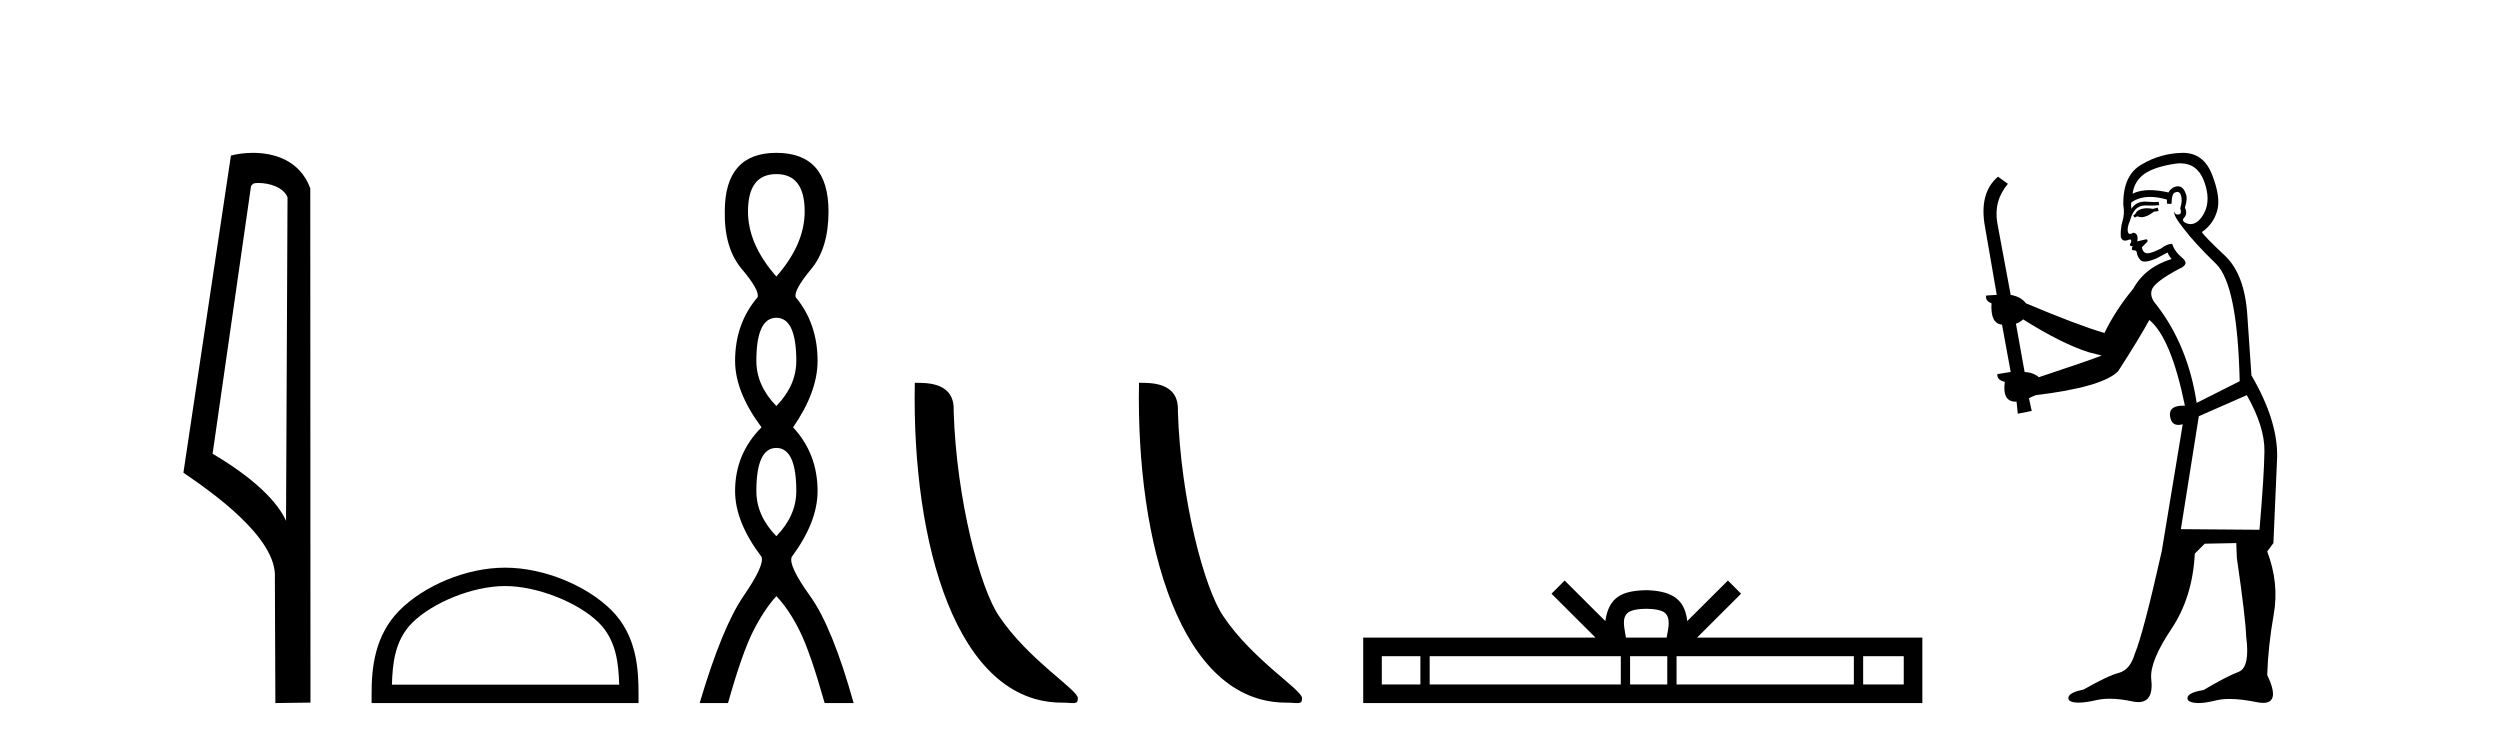
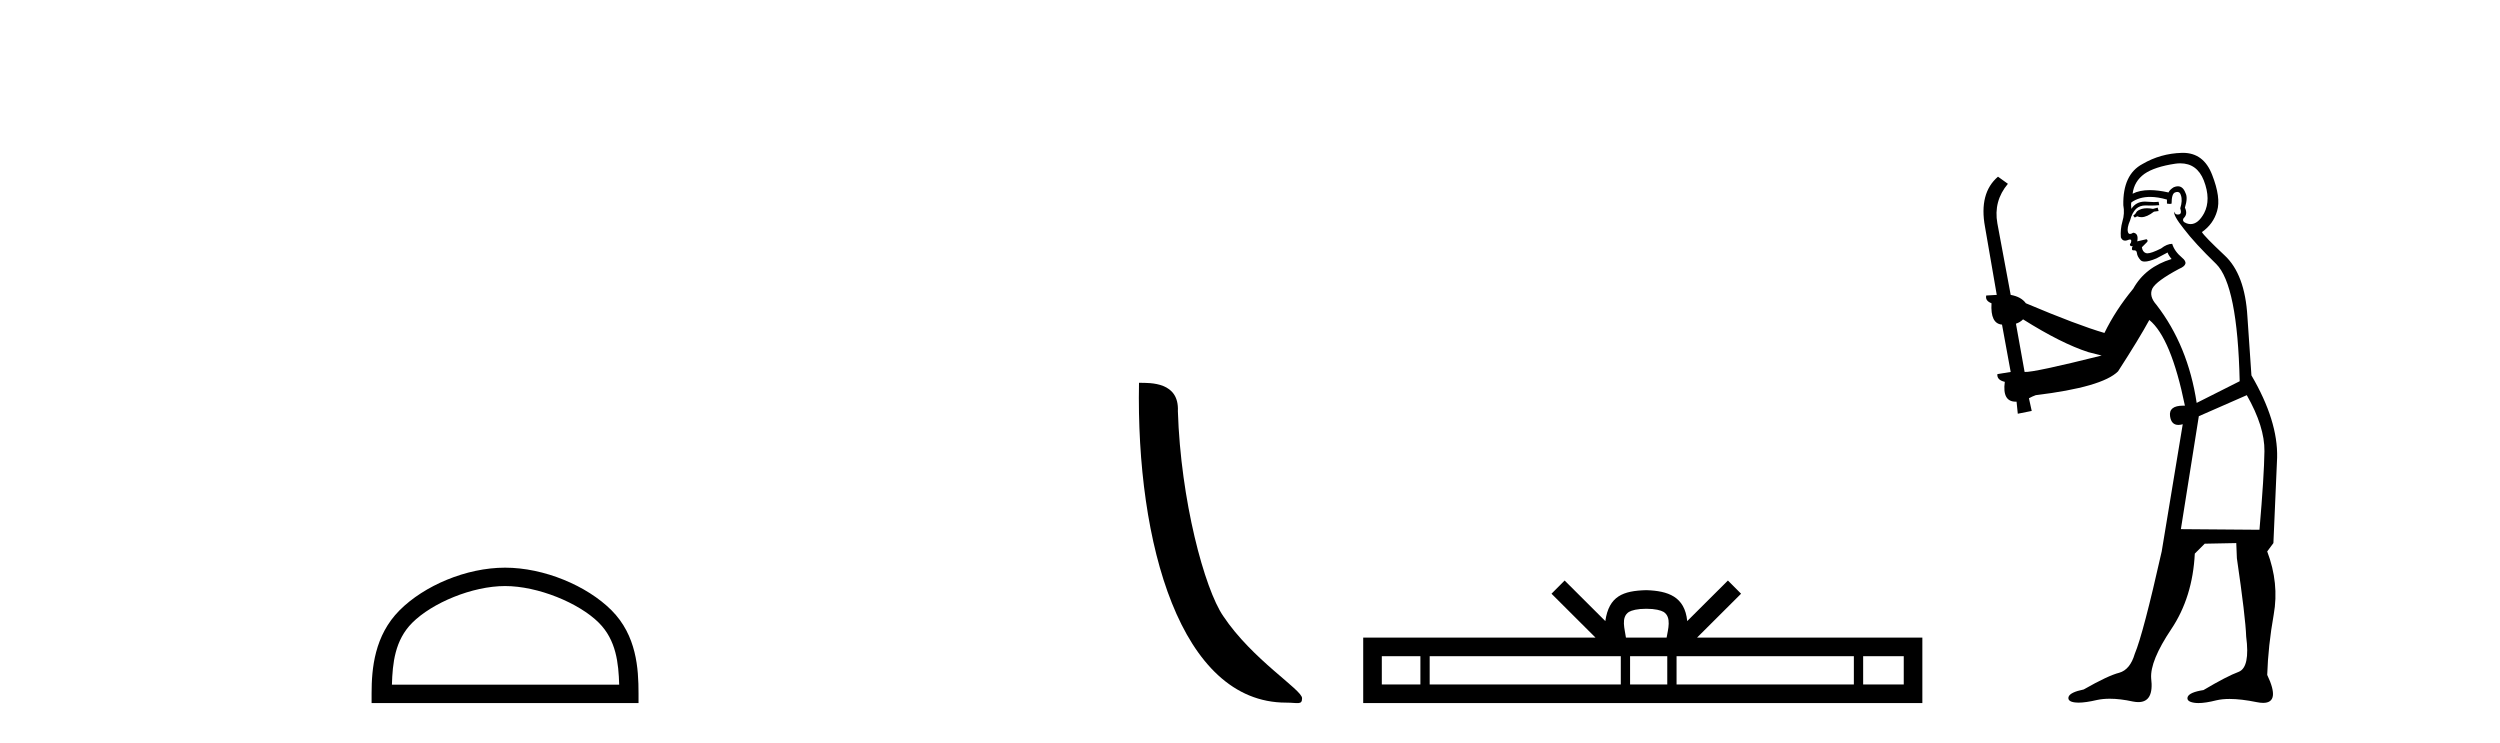
<svg xmlns="http://www.w3.org/2000/svg" width="138.0" height="41.0">
-   <path d="M 14.259 10.1 C 14.884 10.1 15.648 10.34 15.871 10.89 L 15.789 28.751 L 15.789 28.751 C 15.473 28.034 14.531 26.699 11.736 25.046 L 13.858 10.263 C 13.958 10.157 13.955 10.1 14.259 10.1 ZM 15.789 28.751 L 15.789 28.751 C 15.789 28.751 15.789 28.751 15.789 28.751 L 15.789 28.751 L 15.789 28.751 ZM 13.962 8.437 C 13.484 8.437 13.053 8.505 12.747 8.588 L 10.124 26.094 C 11.512 27.044 15.325 29.648 15.173 31.91 L 15.201 38.809 L 17.138 38.783 L 17.127 10.393 C 16.551 8.837 15.12 8.437 13.962 8.437 Z" style="fill:#000000;stroke:none" />
  <path d="M 27.88 32.35 C 29.692 32.35 31.96 33.281 33.058 34.378 C 34.018 35.339 34.144 36.612 34.179 37.795 L 21.634 37.795 C 21.669 36.612 21.794 35.339 22.755 34.378 C 23.852 33.281 26.067 32.35 27.88 32.35 ZM 27.88 31.335 C 25.73 31.335 23.416 32.329 22.061 33.684 C 20.67 35.075 20.512 36.906 20.512 38.275 L 20.512 38.809 L 35.247 38.809 L 35.247 38.275 C 35.247 36.906 35.142 35.075 33.752 33.684 C 32.396 32.329 30.029 31.335 27.88 31.335 Z" style="fill:#000000;stroke:none" />
-   <path d="M 42.854 9.61 Q 44.418 9.61 44.418 11.673 Q 44.418 13.487 42.854 15.265 Q 41.289 13.487 41.289 11.673 Q 41.289 9.61 42.854 9.61 ZM 42.854 17.541 Q 43.956 17.541 43.956 19.924 Q 43.956 21.276 42.854 22.414 Q 41.751 21.276 41.751 19.924 Q 41.751 17.541 42.854 17.541 ZM 42.854 24.726 Q 43.956 24.726 43.956 27.108 Q 43.956 28.46 42.854 29.598 Q 41.751 28.46 41.751 27.108 Q 41.751 24.726 42.854 24.726 ZM 42.854 8.437 Q 40.008 8.437 40.008 11.673 Q 39.973 13.7 40.951 14.856 Q 41.929 16.012 41.822 16.403 Q 40.577 17.862 40.577 19.924 Q 40.577 21.631 42.036 23.588 Q 40.577 25.046 40.577 27.108 Q 40.577 28.816 42.036 30.736 Q 42.213 31.198 41.04 32.906 Q 39.866 34.613 38.621 38.809 L 40.186 38.809 Q 40.969 36.035 41.573 34.844 Q 42.178 33.652 42.854 32.906 Q 43.565 33.652 44.152 34.844 Q 44.739 36.035 45.521 38.809 L 47.121 38.809 Q 45.948 34.613 44.721 32.906 Q 43.494 31.198 43.707 30.736 Q 45.13 28.816 45.13 27.108 Q 45.13 25.046 43.778 23.588 Q 45.13 21.631 45.13 19.924 Q 45.13 17.862 43.921 16.403 Q 43.814 16.012 44.774 14.856 Q 45.734 13.7 45.734 11.673 Q 45.734 8.437 42.854 8.437 Z" style="fill:#000000;stroke:none" />
-   <path d="M 58.613 38.785 C 59.267 38.785 59.498 38.932 59.498 38.539 C 59.498 38.071 56.752 36.418 55.144 34.004 C 54.113 32.504 52.796 27.607 52.642 22.695 C 52.719 21.083 51.137 21.132 50.497 21.132 C 50.326 30.016 52.8 38.785 58.613 38.785 Z" style="fill:#000000;stroke:none" />
  <path d="M 70.989 38.785 C 71.643 38.785 71.874 38.932 71.874 38.539 C 71.874 38.071 69.128 36.418 67.52 34.004 C 66.489 32.504 65.172 27.607 65.019 22.695 C 65.095 21.083 63.514 21.132 62.873 21.132 C 62.703 30.016 65.177 38.785 70.989 38.785 Z" style="fill:#000000;stroke:none" />
  <path d="M 90.875 33.604 C 91.375 33.604 91.676 33.689 91.832 33.778 C 92.286 34.068 92.07 34.761 91.997 35.195 L 89.752 35.195 C 89.698 34.752 89.453 34.076 89.917 33.778 C 90.073 33.689 90.374 33.604 90.875 33.604 ZM 78.406 36.222 L 78.406 37.782 L 76.276 37.782 L 76.276 36.222 ZM 89.468 36.222 L 89.468 37.782 L 78.918 37.782 L 78.918 36.222 ZM 92.033 36.222 L 92.033 37.782 L 89.98 37.782 L 89.98 36.222 ZM 102.333 36.222 L 102.333 37.782 L 92.546 37.782 L 92.546 36.222 ZM 105.087 36.222 L 105.087 37.782 L 102.846 37.782 L 102.846 36.222 ZM 86.368 32.045 L 85.643 32.773 L 88.071 35.195 L 75.249 35.195 L 75.249 38.809 L 106.114 38.809 L 106.114 35.195 L 93.678 35.195 L 96.107 32.773 L 95.381 32.045 L 93.135 34.284 C 93.001 32.927 92.071 32.615 90.875 32.577 C 89.597 32.611 88.812 32.9 88.614 34.284 L 86.368 32.045 Z" style="fill:#000000;stroke:none" />
-   <path d="M 119.103 11.461 L 118.847 11.53 Q 118.668 11.495 118.514 11.495 Q 118.36 11.495 118.232 11.53 Q 117.976 11.615 117.925 11.717 Q 117.874 11.82 117.754 11.905 L 117.839 12.008 L 117.976 11.94 Q 118.083 11.988 118.205 11.988 Q 118.508 11.988 118.899 11.683 L 119.155 11.649 L 119.103 11.461 ZM 120.352 9.016 Q 121.275 9.016 121.649 9.958 Q 122.059 11.017 121.666 11.769 Q 121.338 12.37 120.922 12.37 Q 120.819 12.37 120.709 12.332 Q 120.419 12.23 120.538 12.042 Q 120.778 11.82 120.607 11.461 Q 120.778 10.915 120.641 10.658 Q 120.503 10.283 120.22 10.283 Q 120.115 10.283 119.992 10.334 Q 119.77 10.47 119.701 10.624 Q 119.128 10.494 118.671 10.494 Q 118.107 10.494 117.72 10.693 Q 117.805 10.009 118.369 9.599 Q 118.933 9.206 120.077 9.036 Q 120.22 9.016 120.352 9.016 ZM 111.673 17.628 Q 113.791 18.96 115.277 19.438 L 116.012 19.626 Q 115.277 19.917 112.544 20.822 Q 112.254 20.566 111.758 20.532 L 111.28 17.867 Q 111.502 17.799 111.673 17.628 ZM 120.191 10.595 Q 120.336 10.595 120.385 10.778 Q 120.487 11.068 120.35 11.495 Q 120.453 11.82 120.265 11.837 Q 120.234 11.842 120.206 11.842 Q 120.055 11.842 120.026 11.683 L 120.026 11.683 Q 119.94 11.871 120.555 12.64 Q 121.153 13.426 122.332 14.57 Q 123.511 15.732 123.63 21.044 L 121.256 22.24 Q 120.778 19.08 119.035 16.825 Q 118.608 16.347 118.813 15.92 Q 119.035 15.51 120.282 14.843 Q 120.897 14.587 120.453 14.228 Q 120.026 13.87 119.906 13.46 Q 119.616 13.46 119.291 13.716 Q 118.755 13.984 118.534 13.984 Q 118.487 13.984 118.454 13.972 Q 118.266 13.904 118.232 13.648 L 118.489 13.391 Q 118.608 13.289 118.489 13.204 L 117.976 13.323 Q 118.061 12.879 117.754 12.845 Q 117.646 12.914 117.577 12.914 Q 117.492 12.914 117.464 12.811 Q 117.395 12.589 117.583 12.162 Q 117.686 11.752 117.908 11.53 Q 118.113 11.34 118.434 11.34 Q 118.461 11.34 118.489 11.342 Q 118.608 11.347 118.726 11.347 Q 118.961 11.347 119.189 11.325 L 119.155 11.137 Q 119.027 11.154 118.877 11.154 Q 118.728 11.154 118.557 11.137 Q 118.478 11.128 118.404 11.128 Q 117.904 11.128 117.652 11.53 Q 117.617 11.273 117.652 11.171 Q 118.084 10.869 118.687 10.869 Q 119.11 10.869 119.616 11.017 L 119.616 11.239 Q 119.693 11.256 119.757 11.256 Q 119.821 11.256 119.872 11.239 Q 119.872 10.693 120.06 10.624 Q 120.133 10.595 120.191 10.595 ZM 124.023 21.813 Q 125.014 23.555 124.997 24.905 Q 124.98 26.254 124.723 29.243 L 120.385 29.209 L 121.375 22.974 L 124.023 21.813 ZM 120.499 8.437 Q 120.468 8.437 120.436 8.438 Q 119.257 8.472 118.266 9.053 Q 117.173 9.633 117.207 11.325 Q 117.293 11.786 117.156 12.23 Q 117.037 12.657 117.071 13.101 Q 117.144 13.284 117.304 13.284 Q 117.368 13.284 117.447 13.255 Q 117.526 13.22 117.574 13.22 Q 117.69 13.22 117.617 13.426 Q 117.549 13.46 117.583 13.545 Q 117.606 13.591 117.659 13.591 Q 117.686 13.591 117.72 13.579 L 117.72 13.579 Q 117.624 13.82 117.768 13.82 Q 117.778 13.82 117.788 13.819 Q 117.802 13.817 117.815 13.817 Q 117.943 13.817 117.959 13.972 Q 117.976 14.16 118.164 14.365 Q 118.238 14.439 118.388 14.439 Q 118.62 14.439 119.035 14.263 L 119.65 13.938 Q 119.701 14.092 119.872 14.297 Q 118.42 14.741 117.754 15.937 Q 116.78 17.115 116.165 18.379 Q 114.696 17.952 111.827 16.74 Q 111.57 16.381 110.99 16.278 L 110.255 12.332 Q 110.033 11.102 110.836 10.146 L 110.289 9.753 Q 109.23 10.658 109.572 12.52 L 110.221 16.278 L 109.64 16.312 Q 109.572 16.603 109.931 16.74 Q 109.862 17.867 110.511 17.918 L 110.99 20.532 Q 110.614 20.6 110.255 20.651 Q 110.221 20.976 110.665 21.078 Q 110.516 22.173 111.268 22.173 Q 111.291 22.173 111.314 22.172 L 111.382 22.838 L 112.151 22.684 L 111.997 21.984 Q 112.185 21.881 112.373 21.813 Q 116.046 21.369 116.917 20.498 Q 118.096 18.67 118.642 17.662 Q 119.838 18.636 120.607 22.394 Q 120.559 22.392 120.514 22.392 Q 119.706 22.392 119.787 22.974 Q 119.854 23.456 120.245 23.456 Q 120.353 23.456 120.487 23.419 L 120.487 23.419 L 119.326 30.439 Q 118.301 35 117.839 36.093 Q 117.583 36.964 116.985 37.135 Q 116.37 37.289 115.021 38.058 Q 114.269 38.211 114.184 38.468 Q 114.116 38.724 114.543 38.775 Q 114.63 38.786 114.736 38.786 Q 115.125 38.786 115.755 38.639 Q 116.077 38.57 116.458 38.57 Q 117.03 38.57 117.737 38.724 Q 117.899 38.756 118.036 38.756 Q 118.907 38.756 118.745 37.443 Q 118.676 36.486 119.855 34.727 Q 121.034 32.967 121.153 30.559 L 121.7 30.012 L 123.442 29.978 L 123.476 30.815 Q 123.955 34.095 123.989 35.137 Q 124.211 36.828 123.579 37.084 Q 122.93 37.323 121.632 38.092 Q 120.863 38.211 120.76 38.468 Q 120.675 38.724 121.119 38.792 Q 121.226 38.809 121.356 38.809 Q 121.747 38.809 122.349 38.656 Q 122.664 38.582 123.075 38.582 Q 123.709 38.582 124.57 38.758 Q 124.77 38.799 124.925 38.799 Q 125.886 38.799 125.15 37.255 Q 125.202 35.649 125.509 33.924 Q 125.817 32.199 125.15 30.439 L 125.492 29.978 L 125.697 25.263 Q 125.748 23.231 124.279 20.72 Q 124.211 19.797 124.057 17.474 Q 123.921 15.134 122.793 14.092 Q 121.666 13.033 121.546 12.811 Q 122.178 12.367 122.383 11.649 Q 122.605 10.915 122.11 9.651 Q 121.644 8.437 120.499 8.437 Z" style="fill:#000000;stroke:none" />
+   <path d="M 119.103 11.461 L 118.847 11.53 Q 118.668 11.495 118.514 11.495 Q 118.36 11.495 118.232 11.53 Q 117.976 11.615 117.925 11.717 Q 117.874 11.82 117.754 11.905 L 117.839 12.008 L 117.976 11.94 Q 118.083 11.988 118.205 11.988 Q 118.508 11.988 118.899 11.683 L 119.155 11.649 L 119.103 11.461 ZM 120.352 9.016 Q 121.275 9.016 121.649 9.958 Q 122.059 11.017 121.666 11.769 Q 121.338 12.37 120.922 12.37 Q 120.819 12.37 120.709 12.332 Q 120.419 12.23 120.538 12.042 Q 120.778 11.82 120.607 11.461 Q 120.778 10.915 120.641 10.658 Q 120.503 10.283 120.22 10.283 Q 120.115 10.283 119.992 10.334 Q 119.77 10.47 119.701 10.624 Q 119.128 10.494 118.671 10.494 Q 118.107 10.494 117.72 10.693 Q 117.805 10.009 118.369 9.599 Q 118.933 9.206 120.077 9.036 Q 120.22 9.016 120.352 9.016 ZM 111.673 17.628 Q 113.791 18.96 115.277 19.438 L 116.012 19.626 Q 112.254 20.566 111.758 20.532 L 111.28 17.867 Q 111.502 17.799 111.673 17.628 ZM 120.191 10.595 Q 120.336 10.595 120.385 10.778 Q 120.487 11.068 120.35 11.495 Q 120.453 11.82 120.265 11.837 Q 120.234 11.842 120.206 11.842 Q 120.055 11.842 120.026 11.683 L 120.026 11.683 Q 119.94 11.871 120.555 12.64 Q 121.153 13.426 122.332 14.57 Q 123.511 15.732 123.63 21.044 L 121.256 22.24 Q 120.778 19.08 119.035 16.825 Q 118.608 16.347 118.813 15.92 Q 119.035 15.51 120.282 14.843 Q 120.897 14.587 120.453 14.228 Q 120.026 13.87 119.906 13.46 Q 119.616 13.46 119.291 13.716 Q 118.755 13.984 118.534 13.984 Q 118.487 13.984 118.454 13.972 Q 118.266 13.904 118.232 13.648 L 118.489 13.391 Q 118.608 13.289 118.489 13.204 L 117.976 13.323 Q 118.061 12.879 117.754 12.845 Q 117.646 12.914 117.577 12.914 Q 117.492 12.914 117.464 12.811 Q 117.395 12.589 117.583 12.162 Q 117.686 11.752 117.908 11.53 Q 118.113 11.34 118.434 11.34 Q 118.461 11.34 118.489 11.342 Q 118.608 11.347 118.726 11.347 Q 118.961 11.347 119.189 11.325 L 119.155 11.137 Q 119.027 11.154 118.877 11.154 Q 118.728 11.154 118.557 11.137 Q 118.478 11.128 118.404 11.128 Q 117.904 11.128 117.652 11.53 Q 117.617 11.273 117.652 11.171 Q 118.084 10.869 118.687 10.869 Q 119.11 10.869 119.616 11.017 L 119.616 11.239 Q 119.693 11.256 119.757 11.256 Q 119.821 11.256 119.872 11.239 Q 119.872 10.693 120.06 10.624 Q 120.133 10.595 120.191 10.595 ZM 124.023 21.813 Q 125.014 23.555 124.997 24.905 Q 124.98 26.254 124.723 29.243 L 120.385 29.209 L 121.375 22.974 L 124.023 21.813 ZM 120.499 8.437 Q 120.468 8.437 120.436 8.438 Q 119.257 8.472 118.266 9.053 Q 117.173 9.633 117.207 11.325 Q 117.293 11.786 117.156 12.23 Q 117.037 12.657 117.071 13.101 Q 117.144 13.284 117.304 13.284 Q 117.368 13.284 117.447 13.255 Q 117.526 13.22 117.574 13.22 Q 117.69 13.22 117.617 13.426 Q 117.549 13.46 117.583 13.545 Q 117.606 13.591 117.659 13.591 Q 117.686 13.591 117.72 13.579 L 117.72 13.579 Q 117.624 13.82 117.768 13.82 Q 117.778 13.82 117.788 13.819 Q 117.802 13.817 117.815 13.817 Q 117.943 13.817 117.959 13.972 Q 117.976 14.16 118.164 14.365 Q 118.238 14.439 118.388 14.439 Q 118.62 14.439 119.035 14.263 L 119.65 13.938 Q 119.701 14.092 119.872 14.297 Q 118.42 14.741 117.754 15.937 Q 116.78 17.115 116.165 18.379 Q 114.696 17.952 111.827 16.74 Q 111.57 16.381 110.99 16.278 L 110.255 12.332 Q 110.033 11.102 110.836 10.146 L 110.289 9.753 Q 109.23 10.658 109.572 12.52 L 110.221 16.278 L 109.64 16.312 Q 109.572 16.603 109.931 16.74 Q 109.862 17.867 110.511 17.918 L 110.99 20.532 Q 110.614 20.6 110.255 20.651 Q 110.221 20.976 110.665 21.078 Q 110.516 22.173 111.268 22.173 Q 111.291 22.173 111.314 22.172 L 111.382 22.838 L 112.151 22.684 L 111.997 21.984 Q 112.185 21.881 112.373 21.813 Q 116.046 21.369 116.917 20.498 Q 118.096 18.67 118.642 17.662 Q 119.838 18.636 120.607 22.394 Q 120.559 22.392 120.514 22.392 Q 119.706 22.392 119.787 22.974 Q 119.854 23.456 120.245 23.456 Q 120.353 23.456 120.487 23.419 L 120.487 23.419 L 119.326 30.439 Q 118.301 35 117.839 36.093 Q 117.583 36.964 116.985 37.135 Q 116.37 37.289 115.021 38.058 Q 114.269 38.211 114.184 38.468 Q 114.116 38.724 114.543 38.775 Q 114.63 38.786 114.736 38.786 Q 115.125 38.786 115.755 38.639 Q 116.077 38.57 116.458 38.57 Q 117.03 38.57 117.737 38.724 Q 117.899 38.756 118.036 38.756 Q 118.907 38.756 118.745 37.443 Q 118.676 36.486 119.855 34.727 Q 121.034 32.967 121.153 30.559 L 121.7 30.012 L 123.442 29.978 L 123.476 30.815 Q 123.955 34.095 123.989 35.137 Q 124.211 36.828 123.579 37.084 Q 122.93 37.323 121.632 38.092 Q 120.863 38.211 120.76 38.468 Q 120.675 38.724 121.119 38.792 Q 121.226 38.809 121.356 38.809 Q 121.747 38.809 122.349 38.656 Q 122.664 38.582 123.075 38.582 Q 123.709 38.582 124.57 38.758 Q 124.77 38.799 124.925 38.799 Q 125.886 38.799 125.15 37.255 Q 125.202 35.649 125.509 33.924 Q 125.817 32.199 125.15 30.439 L 125.492 29.978 L 125.697 25.263 Q 125.748 23.231 124.279 20.72 Q 124.211 19.797 124.057 17.474 Q 123.921 15.134 122.793 14.092 Q 121.666 13.033 121.546 12.811 Q 122.178 12.367 122.383 11.649 Q 122.605 10.915 122.11 9.651 Q 121.644 8.437 120.499 8.437 Z" style="fill:#000000;stroke:none" />
</svg>